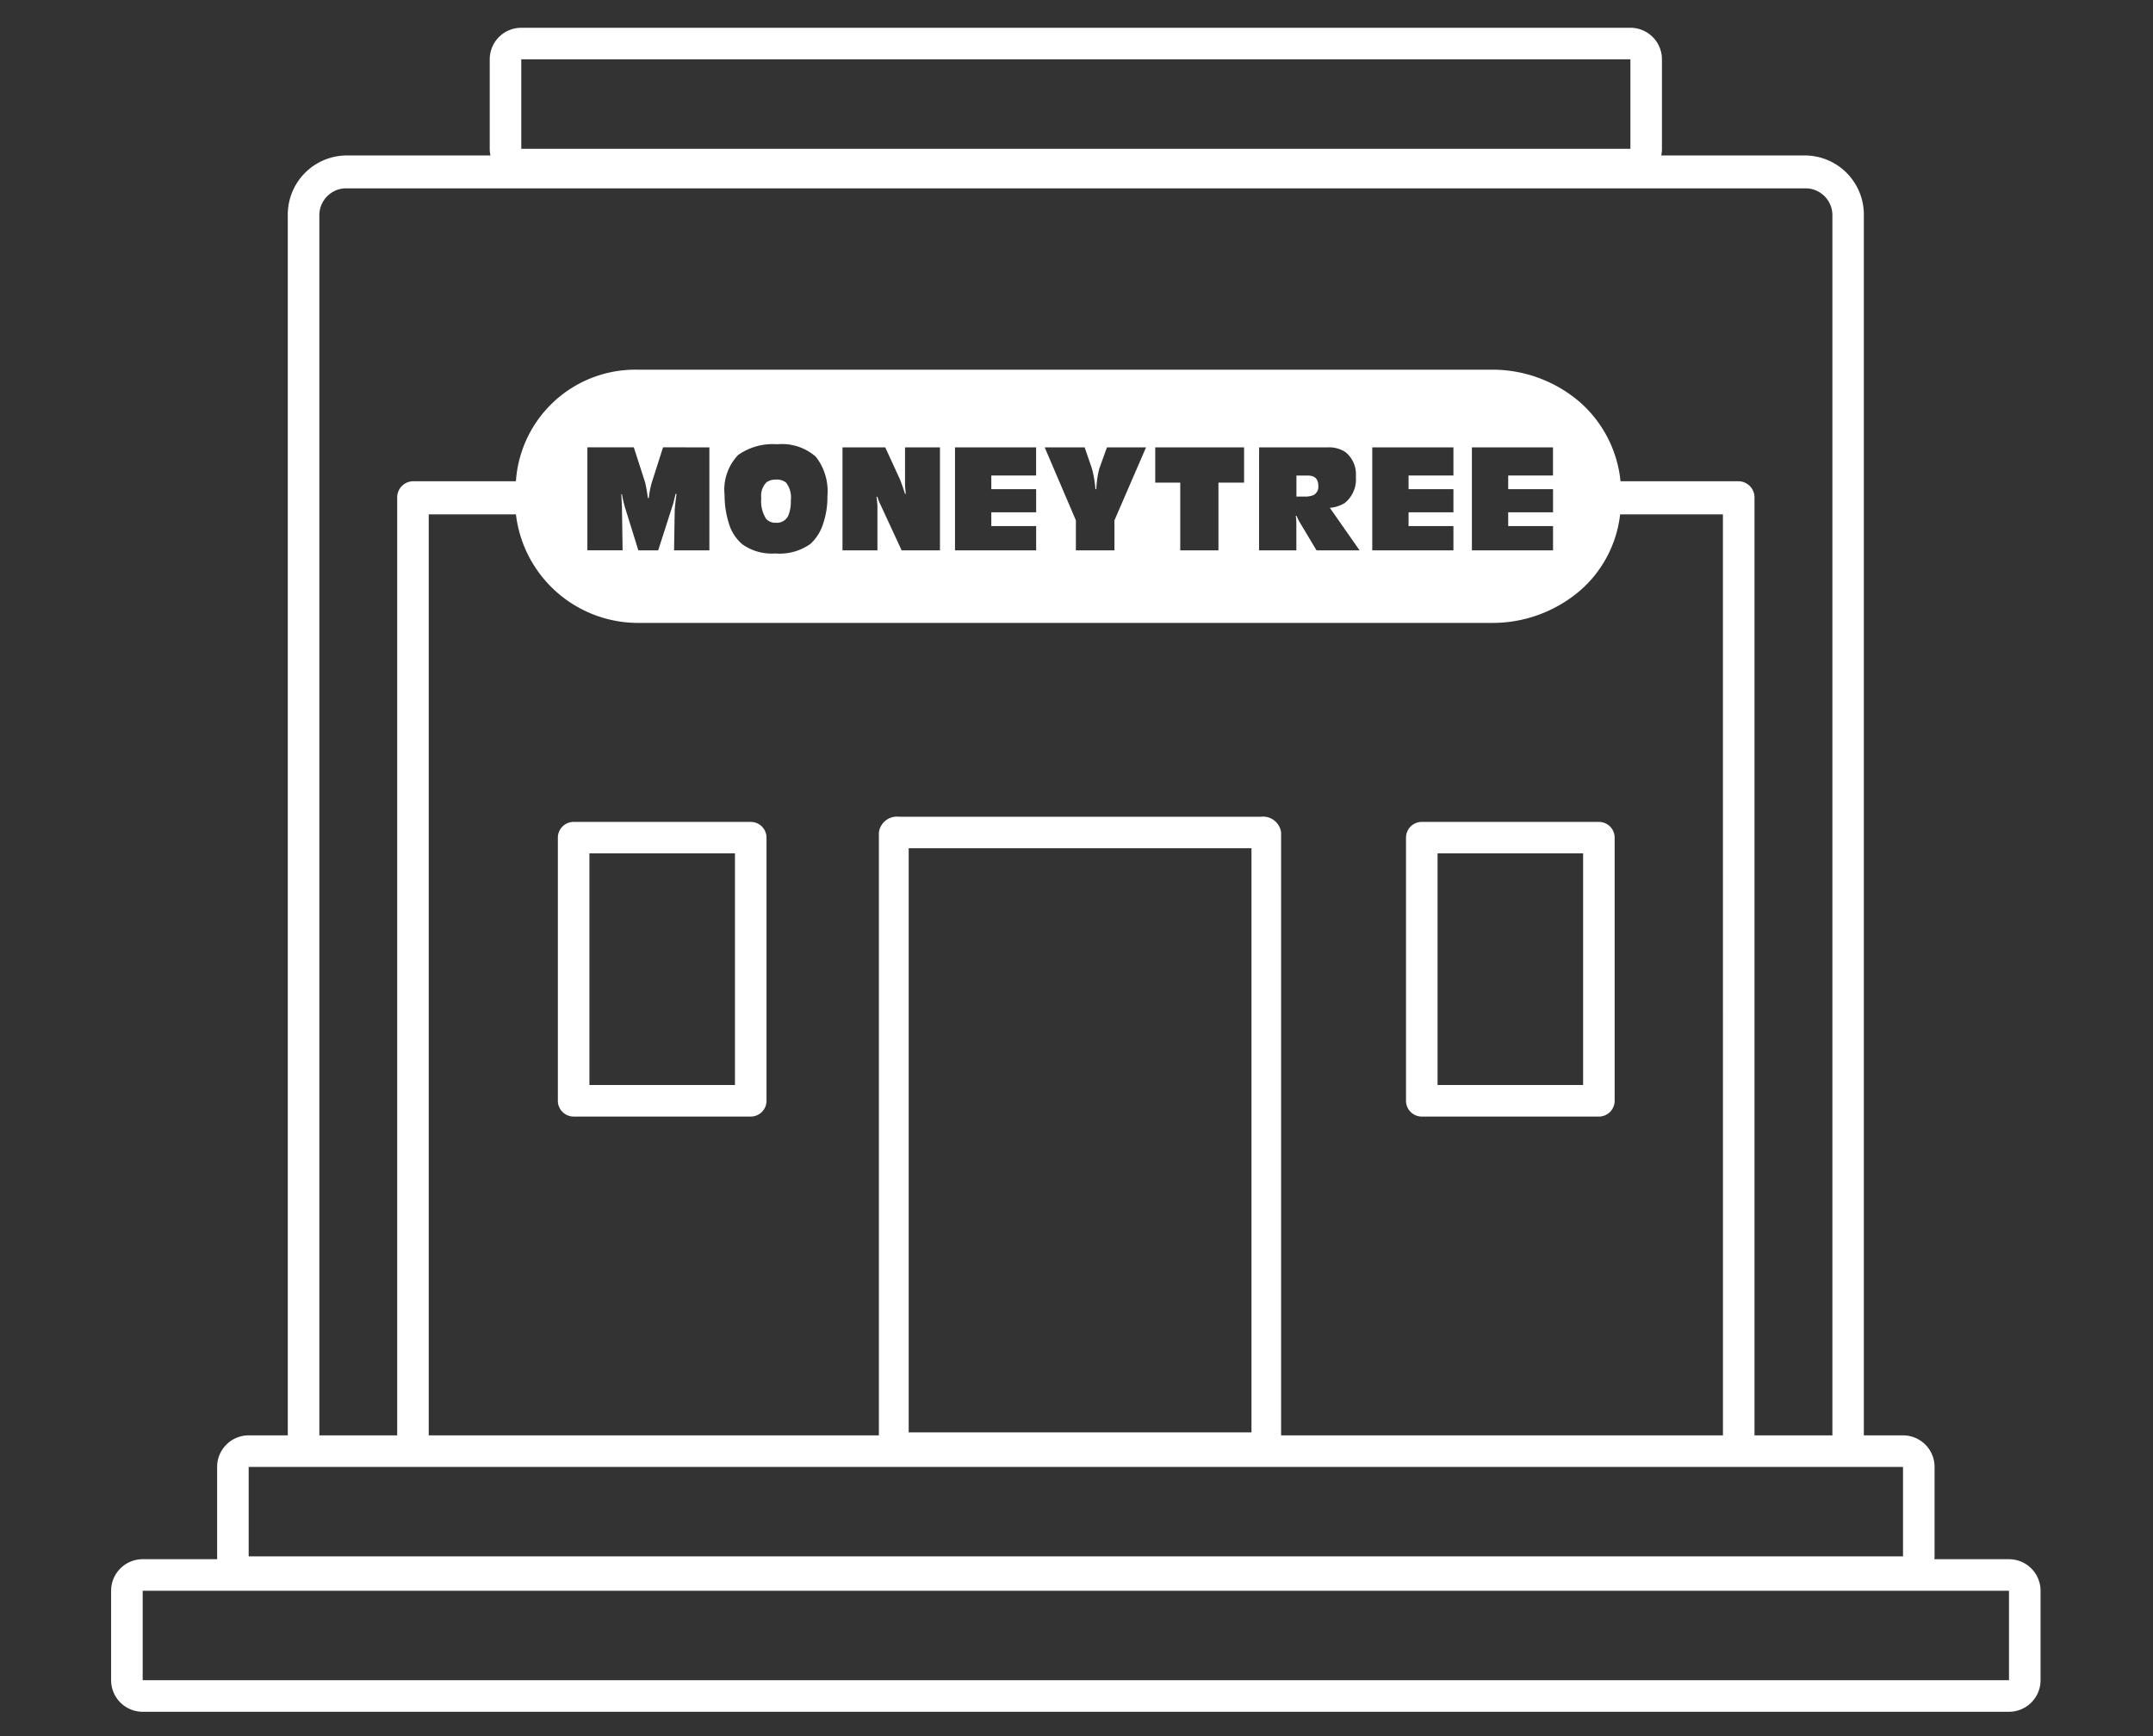
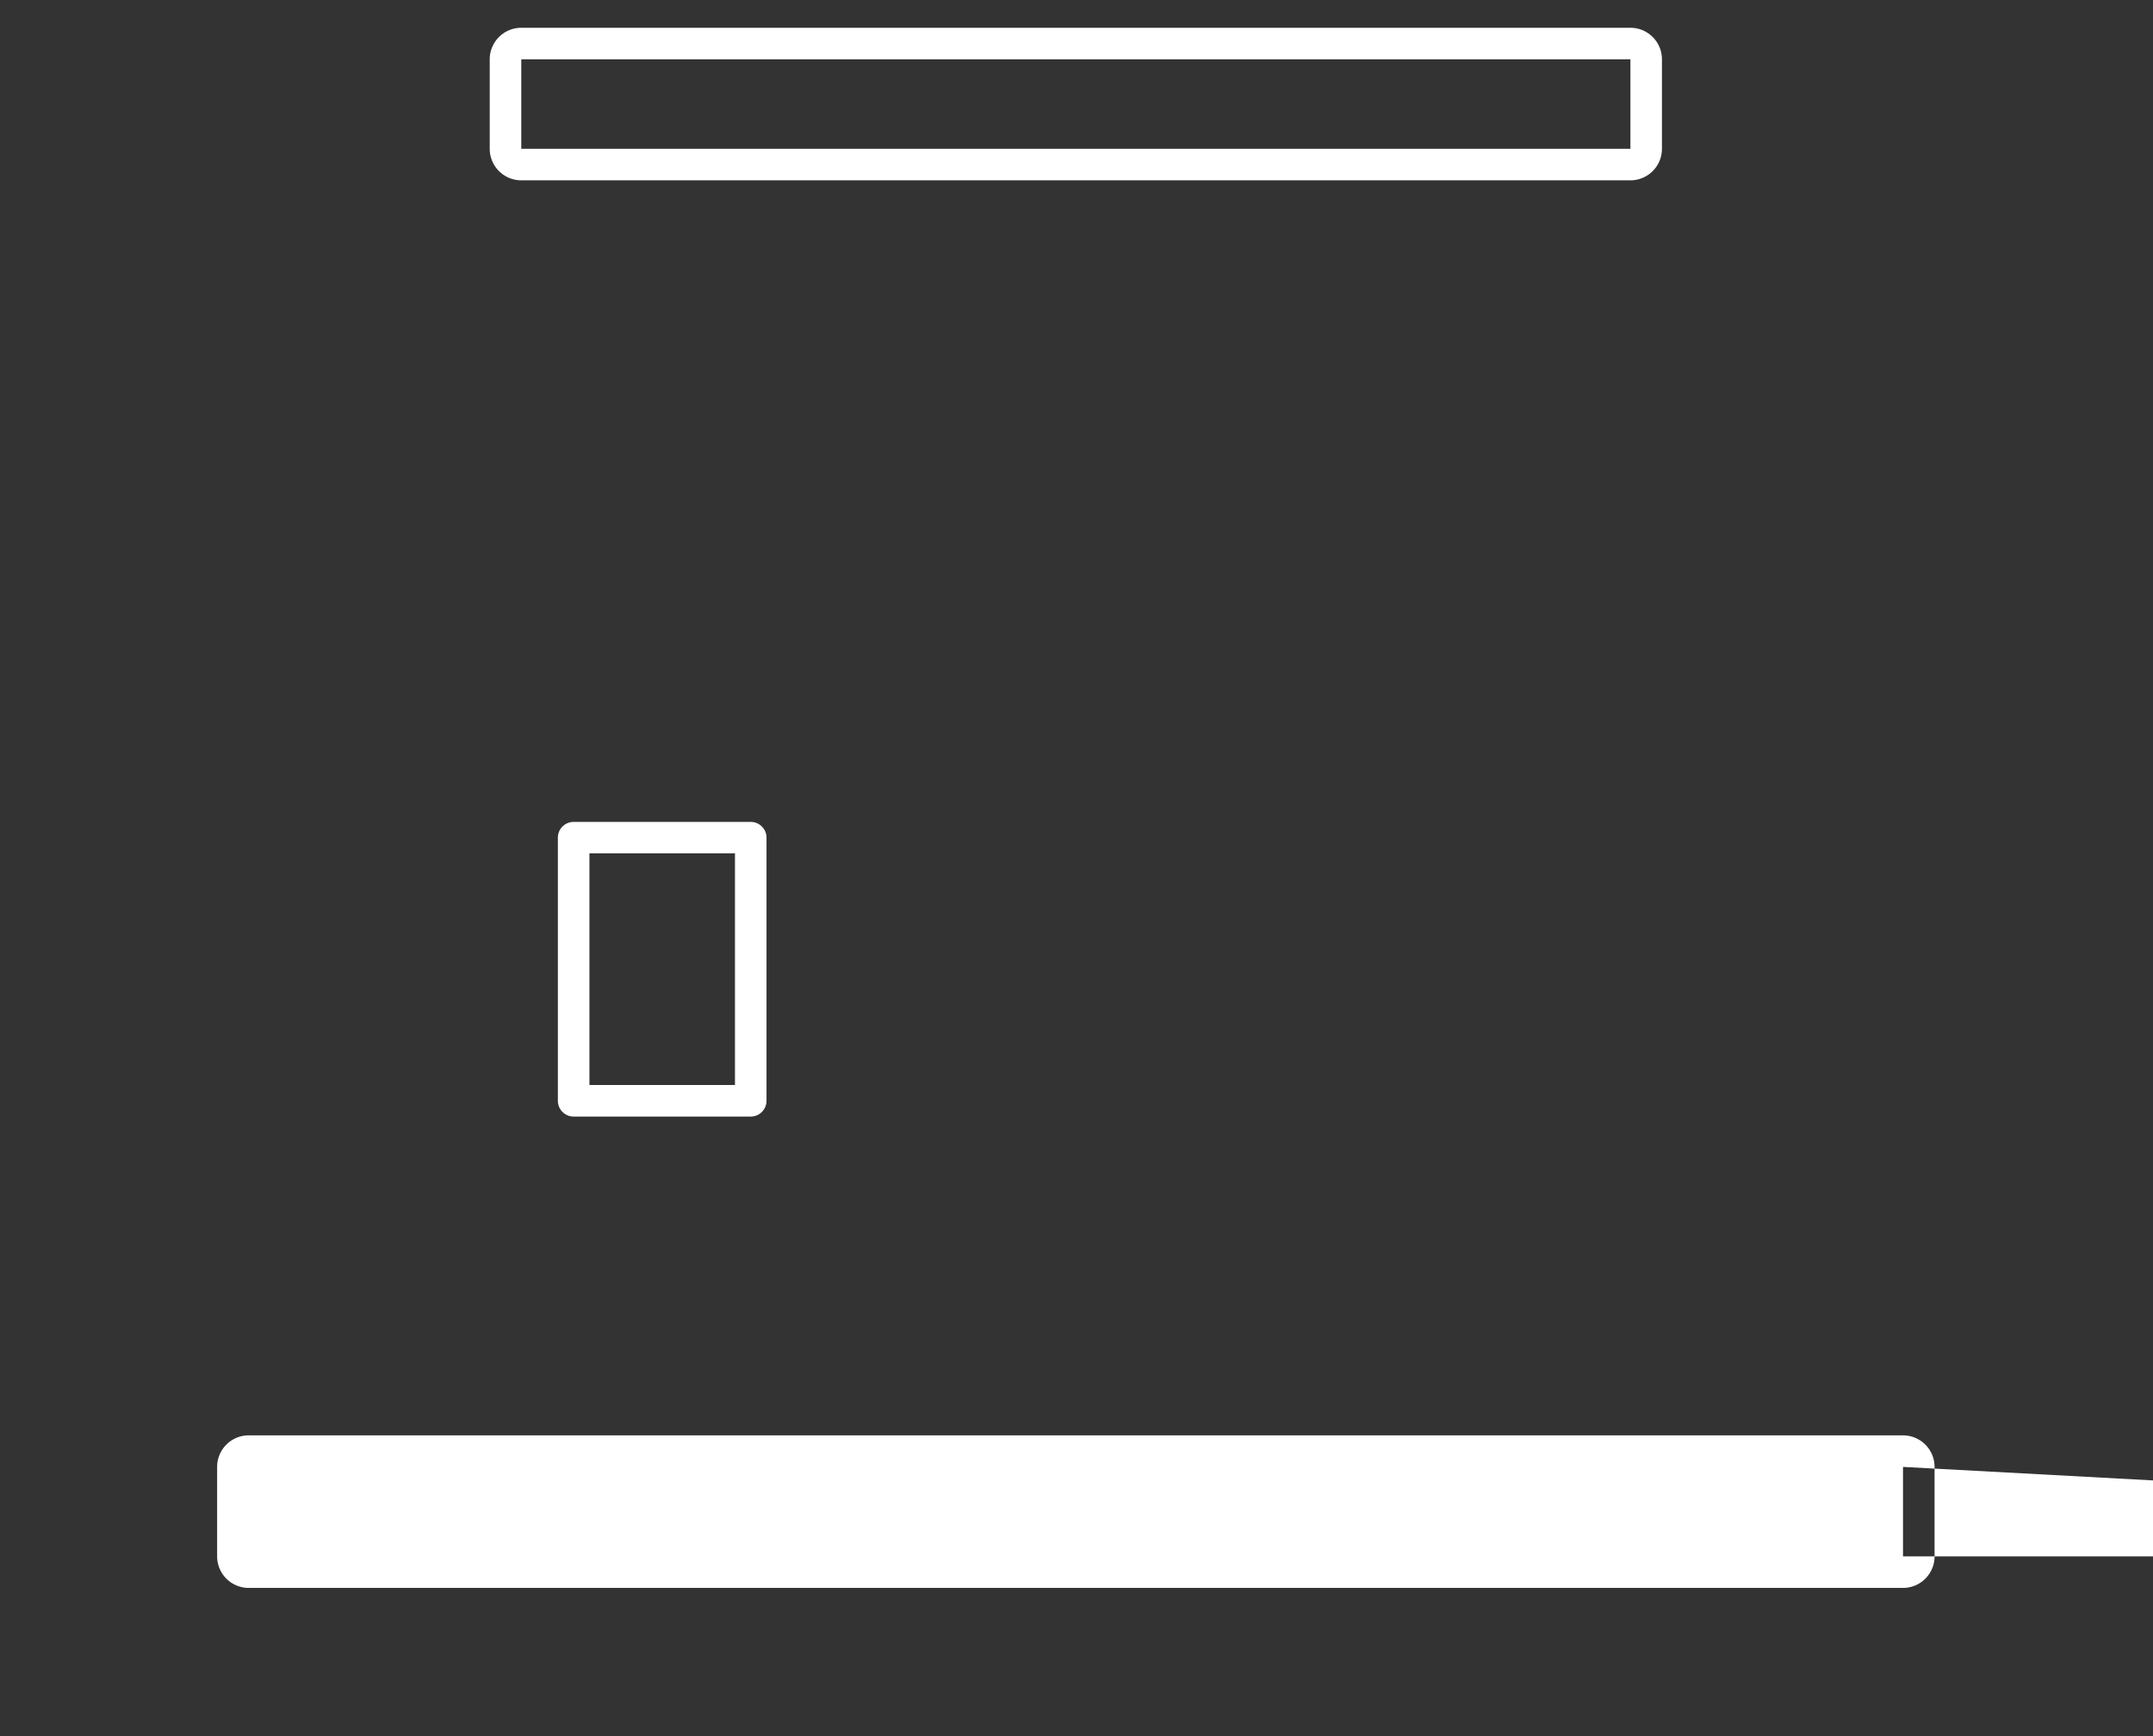
<svg xmlns="http://www.w3.org/2000/svg" width="155" height="125" viewBox="0 0 155 125">
  <rect x="0" y="0" width="155" height="125" fill="#333333" stroke="none" />
  <g id="convenience-icon" transform="translate(0 -440)">
    <rect id="_155x125" data-name="155x125" width="155" height="125" transform="translate(0 440)" fill="none" />
-     <path id="Path_2368" data-name="Path 2368" d="M32.9,310.029V220.162a4.259,4.259,0,0,1,4.164-4.339H142.2a4.259,4.259,0,0,1,4.164,4.339v89.867ZM144.1,308.647V220.162a1.937,1.937,0,0,0-1.893-1.973H37.065a1.937,1.937,0,0,0-1.893,1.973v88.484Z" transform="translate(-12.181 235.371)" fill="#fff" />
-     <path id="Path_2369" data-name="Path 2369" d="M102.983,306.005h-26.1a1.308,1.308,0,0,1-1.428-1.136V260.543a1.308,1.308,0,0,1,1.428-1.136h26.1a1.308,1.308,0,0,1,1.428,1.136v44.326A1.308,1.308,0,0,1,102.983,306.005ZM77.6,303.734h24.678V261.679H77.6Z" transform="translate(-12.181 239.396)" fill="#fff" />
-     <path id="Path_2370" data-name="Path 2370" d="M127.289,280.78h-12.75a1.136,1.136,0,0,1-1.136-1.135V260.7a1.136,1.136,0,0,1,1.136-1.135h12.75a1.135,1.135,0,0,1,1.135,1.135v18.949A1.135,1.135,0,0,1,127.289,280.78Zm-11.614-2.271h10.478V261.832H115.675Z" transform="translate(-12.181 239.612)" fill="#fff" />
    <path id="Path_2371" data-name="Path 2371" d="M66.229,280.78H53.479a1.136,1.136,0,0,1-1.136-1.135V260.7a1.136,1.136,0,0,1,1.136-1.135h12.75a1.135,1.135,0,0,1,1.135,1.135v18.949A1.135,1.135,0,0,1,66.229,280.78Zm-11.614-2.271H65.093V261.832H54.615Z" transform="translate(-12.181 239.612)" fill="#fff" />
-     <path id="Path_2372" data-name="Path 2372" d="M149.183,314.959H30.084a2.272,2.272,0,0,1-2.271-2.272v-6.441a2.271,2.271,0,0,1,2.271-2.271h119.1a2.271,2.271,0,0,1,2.271,2.271v6.441A2.272,2.272,0,0,1,149.183,314.959Zm0-8.713H30.084v6.441h119.1Z" transform="translate(-12.181 239.371)" fill="#fff" />
+     <path id="Path_2372" data-name="Path 2372" d="M149.183,314.959H30.084a2.272,2.272,0,0,1-2.271-2.272v-6.441a2.271,2.271,0,0,1,2.271-2.271h119.1a2.271,2.271,0,0,1,2.271,2.271v6.441A2.272,2.272,0,0,1,149.183,314.959Zm0-8.713v6.441h119.1Z" transform="translate(-12.181 239.371)" fill="#fff" />
    <path id="Path_2373" data-name="Path 2373" d="M129.558,217.613H49.709a2.272,2.272,0,0,1-2.271-2.272V208.9a2.271,2.271,0,0,1,2.271-2.271h79.849a2.271,2.271,0,0,1,2.271,2.271v6.441A2.272,2.272,0,0,1,129.558,217.613Zm0-8.713H49.709v6.441h79.849Z" transform="translate(-12.181 235.371)" fill="#fff" />
-     <path id="Path_2374" data-name="Path 2374" d="M156.814,323.876H22.453a2.272,2.272,0,0,1-2.272-2.271v-6.441a2.272,2.272,0,0,1,2.272-2.272H156.814a2.272,2.272,0,0,1,2.272,2.272v6.441A2.272,2.272,0,0,1,156.814,323.876Zm0-8.712H22.453v6.441H156.814Z" transform="translate(-12.181 239.371)" fill="#fff" />
-     <path id="Path_2375" data-name="Path 2375" d="M137.356,237.046h-8.51a8.745,8.745,0,0,0-2.84-5.621,9.645,9.645,0,0,0-6.465-2.412h-61.5a8.616,8.616,0,0,0-8.718,8.033H41.911a1.166,1.166,0,0,0-1.136,1.193v67.913h97.717V238.239A1.166,1.166,0,0,0,137.356,237.046Zm-1.135,69.076H43.046v-66.69h6.278a8.862,8.862,0,0,0,8.714,7.813h61.5a9.68,9.68,0,0,0,6.468-2.389,8.548,8.548,0,0,0,2.812-5.424h7.4Zm-56.37-71.515v7.416H77.093l-1.6-3.456a3.237,3.237,0,0,1-.144-.4h-.063c.042.34.063.567.063.678v3.179H72.834v-7.416h3.079l1.046,2.276q.1.224.378,1.07h.056a6.815,6.815,0,0,1-.056-.76v-2.586Zm-11.809,2.32a1.106,1.106,0,0,0-.673.19,1.358,1.358,0,0,0-.383,1.135,2.377,2.377,0,0,0,.347,1.495.88.88,0,0,0,.714.287.894.894,0,0,0,.89-.526,2.65,2.65,0,0,0,.176-1.087,1.722,1.722,0,0,0-.352-1.287A1.059,1.059,0,0,0,68.042,236.927Zm.1-2.543a3.671,3.671,0,0,1,2.774.9,4.019,4.019,0,0,1,.833,2.826,6,6,0,0,1-.321,2.031,3.307,3.307,0,0,1-.9,1.413,3.82,3.82,0,0,1-2.54.69,3.633,3.633,0,0,1-2.37-.663,3.157,3.157,0,0,1-.972-1.527,6.693,6.693,0,0,1-.3-2.016,3.616,3.616,0,0,1,.972-2.879A4.313,4.313,0,0,1,68.145,234.384Zm-4.891.223v7.416H60.708l.047-2.841q0-.251.129-1.223h-.067c-.079.337-.133.558-.16.663l-1.092,3.4H58.137l-.926-2.977a8.907,8.907,0,0,1-.254-1.059H56.91c.028.51.043.822.047.933l.047,3.1H54.468v-7.416h3.343l.817,2.537a10.2,10.2,0,0,1,.192,1.114h.067a7.5,7.5,0,0,1,.2-1.06l.828-2.591Zm38.495,0v2.537H99.9v4.879H97.15v-4.879h-1.8v-2.537Zm3.768,3.542h.606a1.509,1.509,0,0,0,.631-.109.676.676,0,0,0,.336-.684c0-.478-.251-.718-.75-.718h-.823Zm-2.686-3.542h4.947a2.121,2.121,0,0,1,1.263.337,2.048,2.048,0,0,1,.755,1.771,2.189,2.189,0,0,1-.792,1.891,2.357,2.357,0,0,1-1.081.353l2.142,3.064h-3.1l-1.256-2.1a3.947,3.947,0,0,1-.181-.386h-.058a3.851,3.851,0,0,1,.042.484v2h-2.686Zm13.989,0v2.027h-3.23v.982h3.23v1.665h-3.23v.991h3.23v1.751h-5.843v-7.416Zm-30.044,0v2.027H83.548v.982h3.228v1.665H83.548v.991h3.228v1.751H80.934v-7.416Zm5.64,5.254v2.162H89.637v-2.162l-2.245-5.254h2.876l.523,1.522a8.253,8.253,0,0,1,.254,1.487h.062a6.875,6.875,0,0,1,.217-1.487l.549-1.522h2.814Zm31.572-5.254v2.027H120.76v.982h3.228v1.665H120.76v.991h3.228v1.751h-5.841v-7.416Z" transform="translate(-12.181 237.604)" fill="#fff" />
  </g>
</svg>